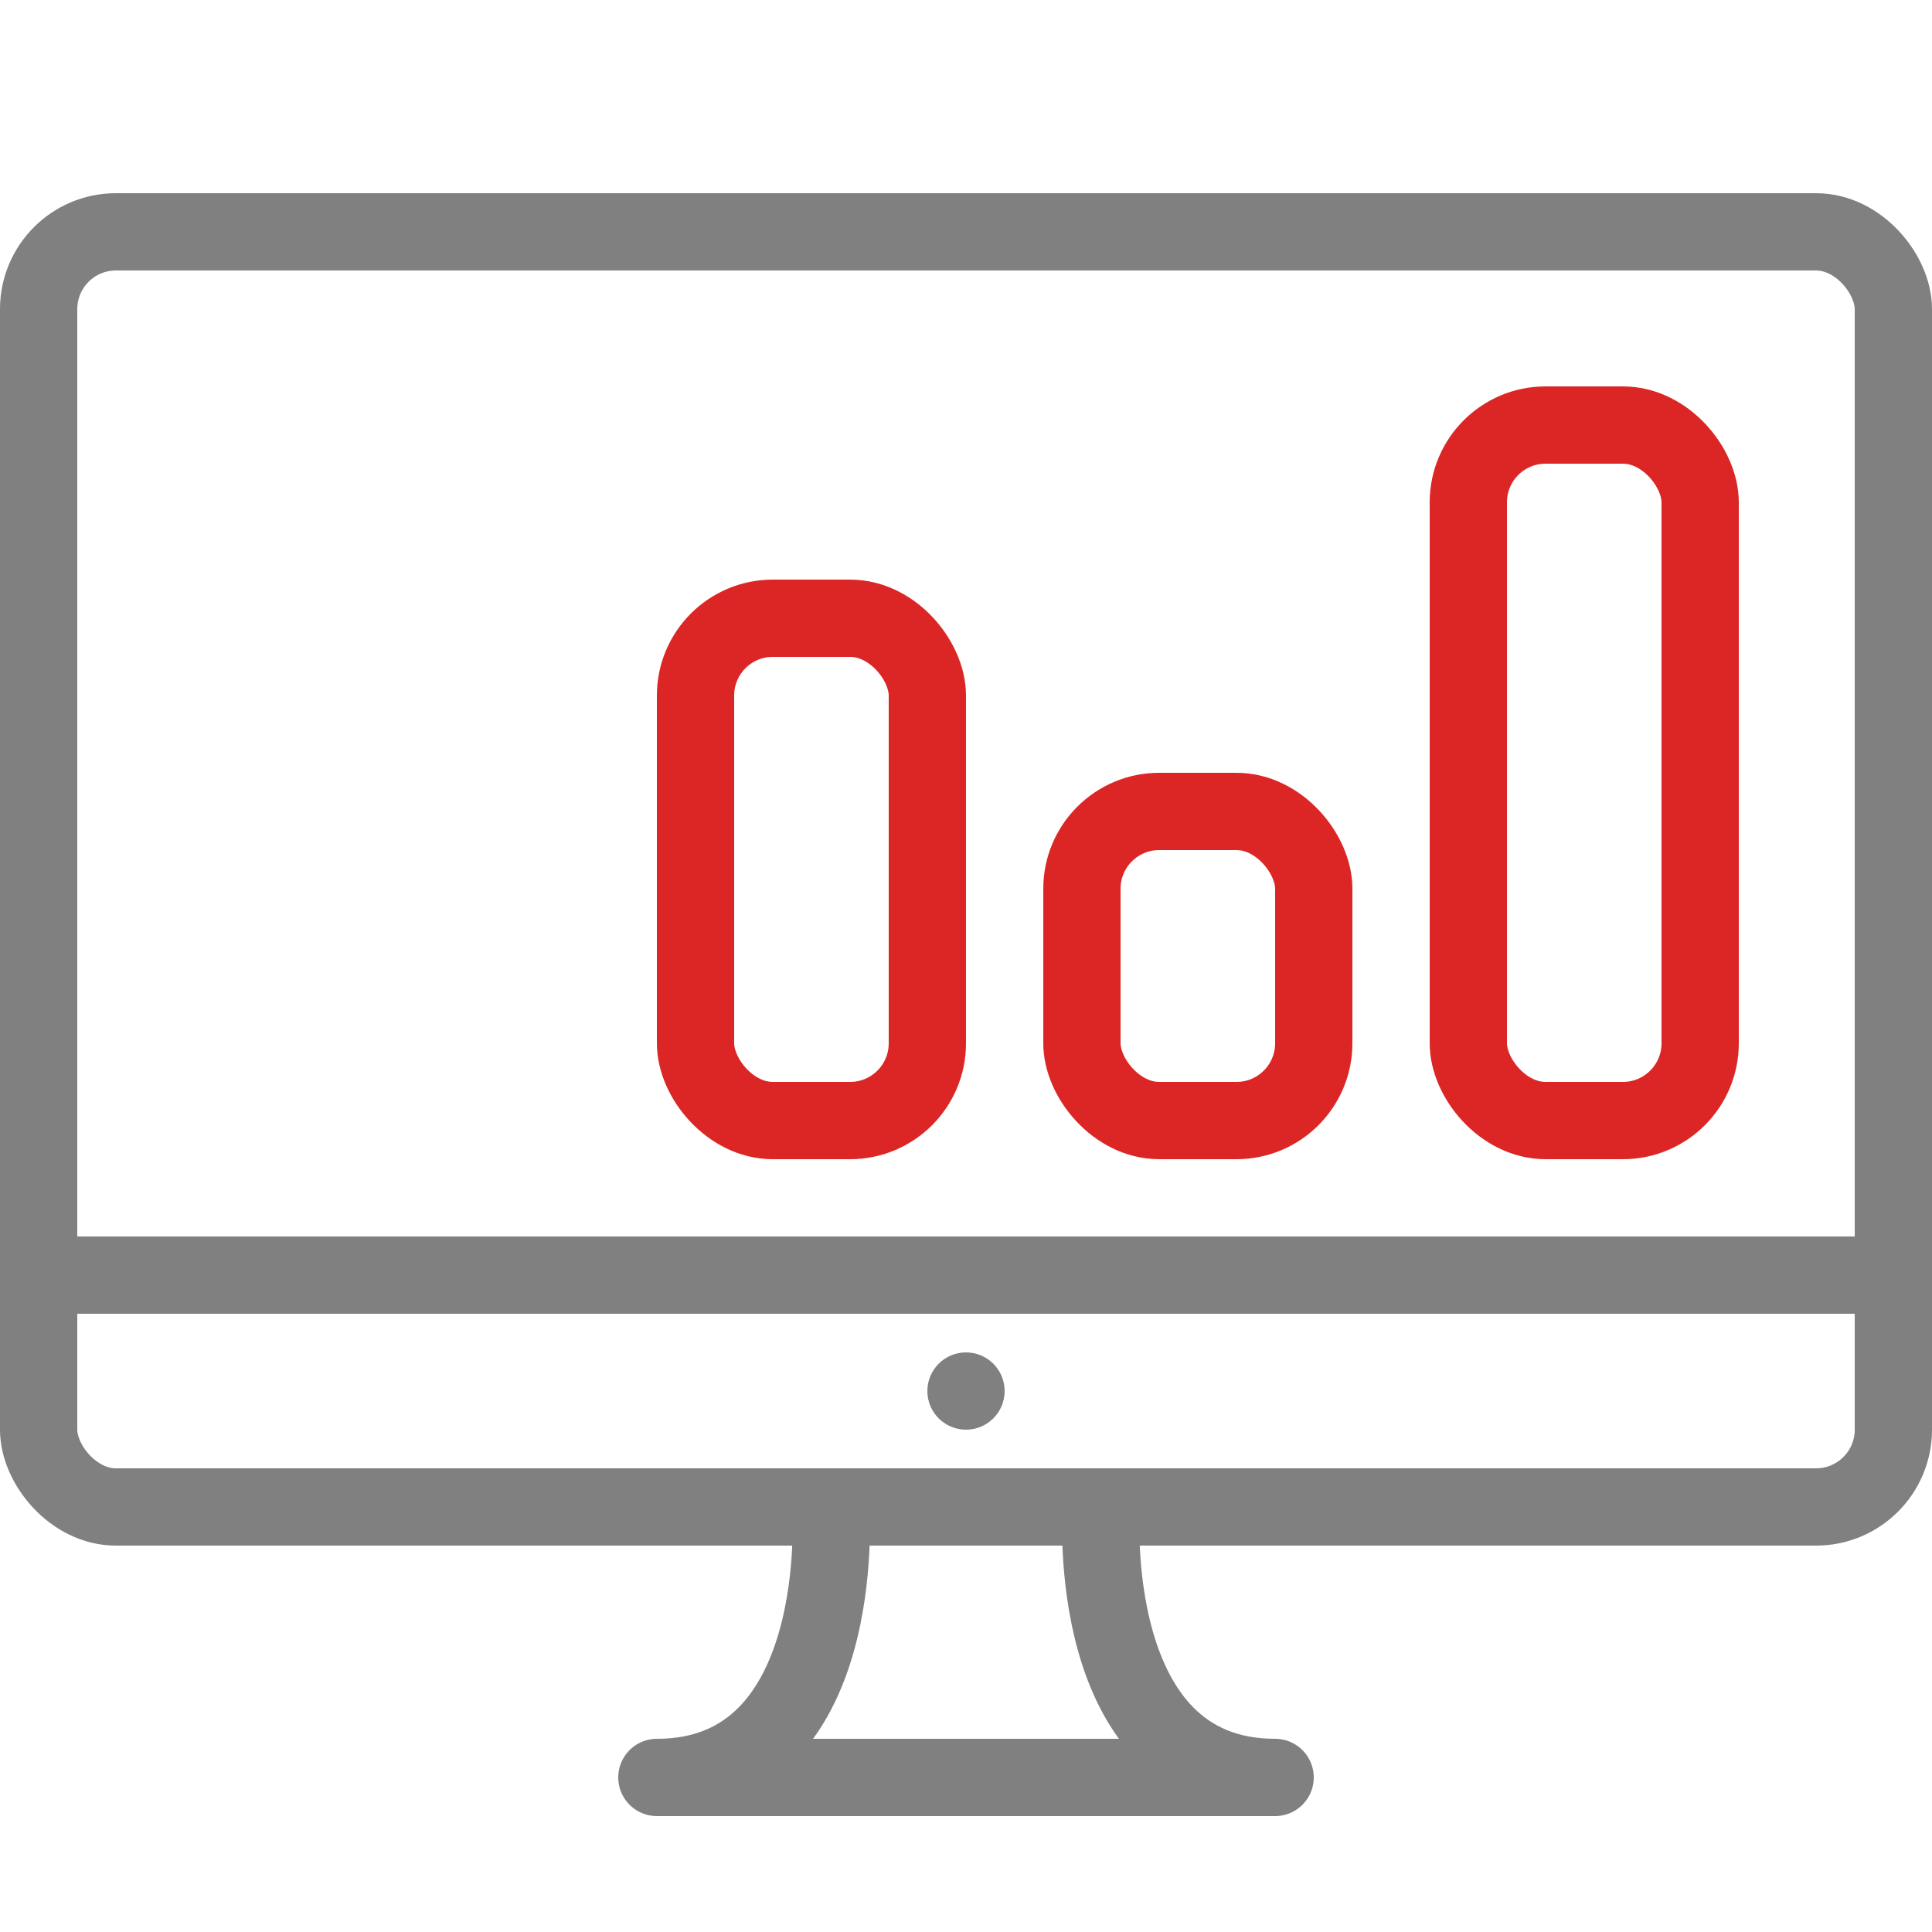
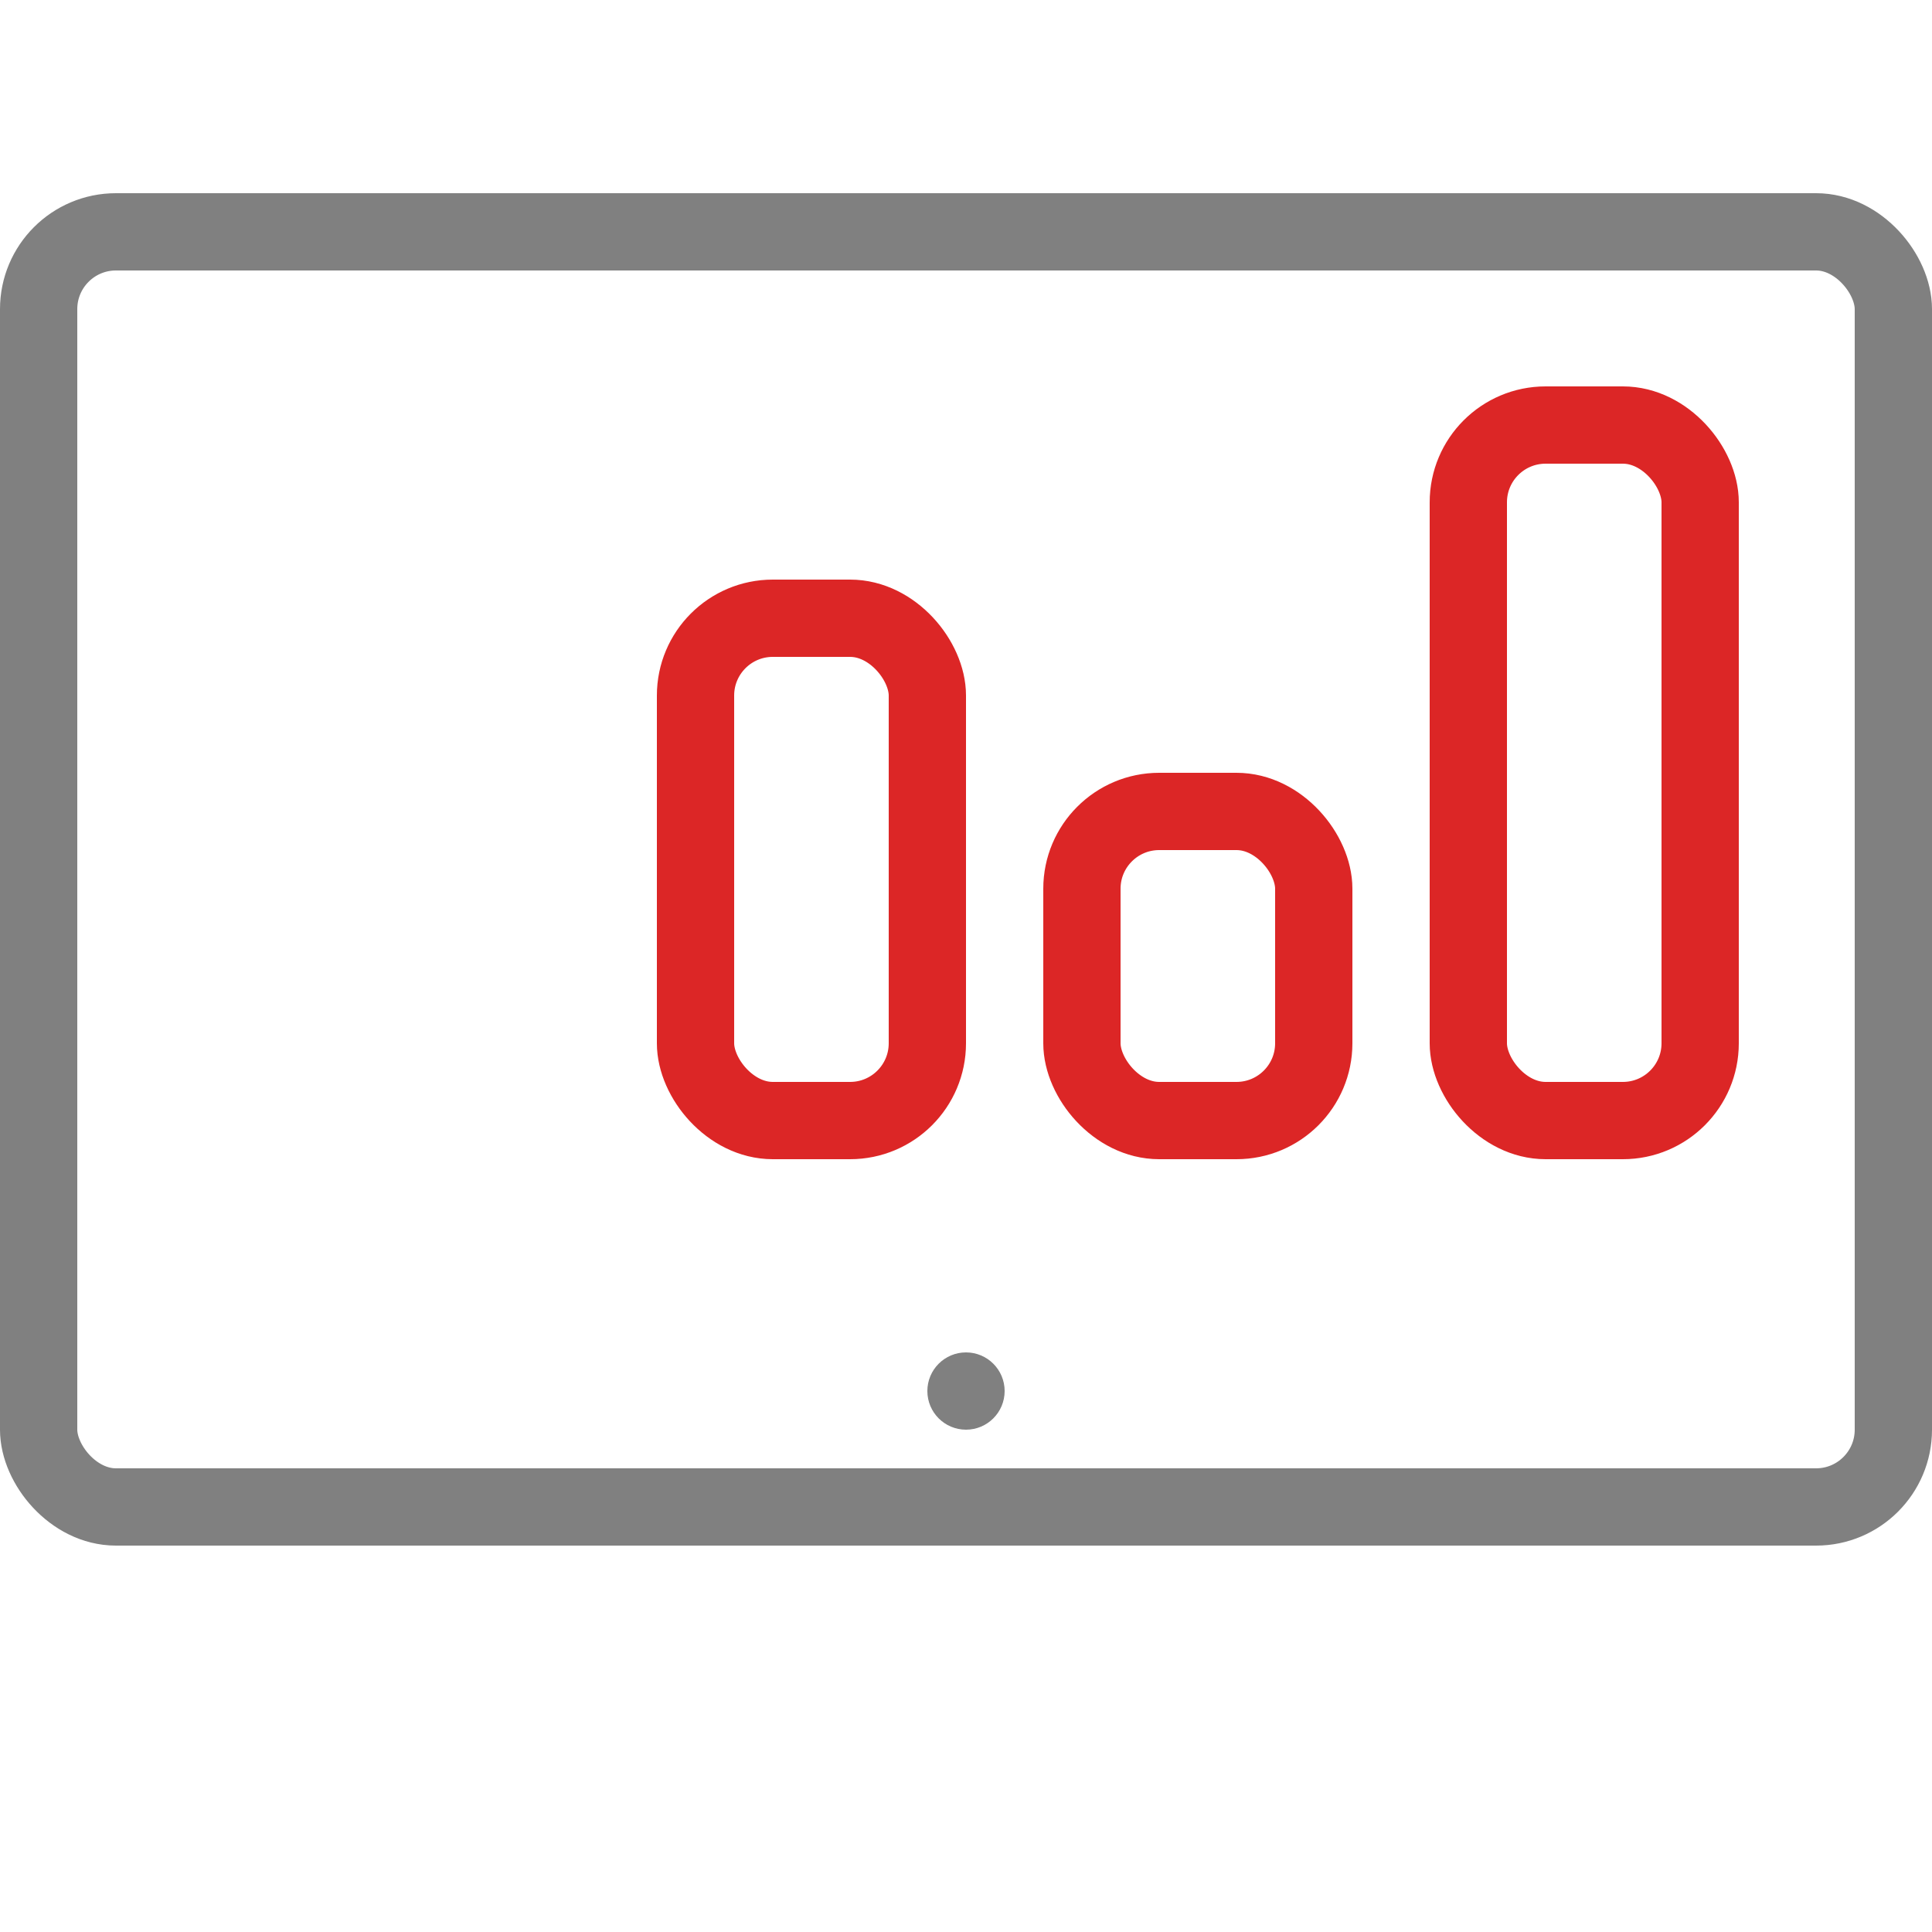
<svg xmlns="http://www.w3.org/2000/svg" width="100" height="100" viewBox="0 0 100 100" fill="none">
  <rect x="2" y="12" width="96" height="66" rx="4" stroke="#808080" stroke-width="4" stroke-linejoin="round" />
-   <line x1="2" y1="66" x2="98" y2="66" stroke="#808080" stroke-width="4" stroke-linecap="round" />
  <circle cx="50" cy="72" r="2" fill="#808080" />
-   <path d="M43 78H57C57 78 56 92 66 92H34C44 92 43 78 43 78Z" stroke="#808080" stroke-width="4" stroke-linejoin="round" />
  <rect x="36" y="32" width="12" height="26" rx="4" stroke="#DC2626" stroke-width="4" stroke-linejoin="round" />
  <rect x="56" y="42" width="12" height="16" rx="4" stroke="#DC2626" stroke-width="4" stroke-linejoin="round" />
  <rect x="76" y="22" width="12" height="36" rx="4" stroke="#DC2626" stroke-width="4" stroke-linejoin="round" />
</svg>